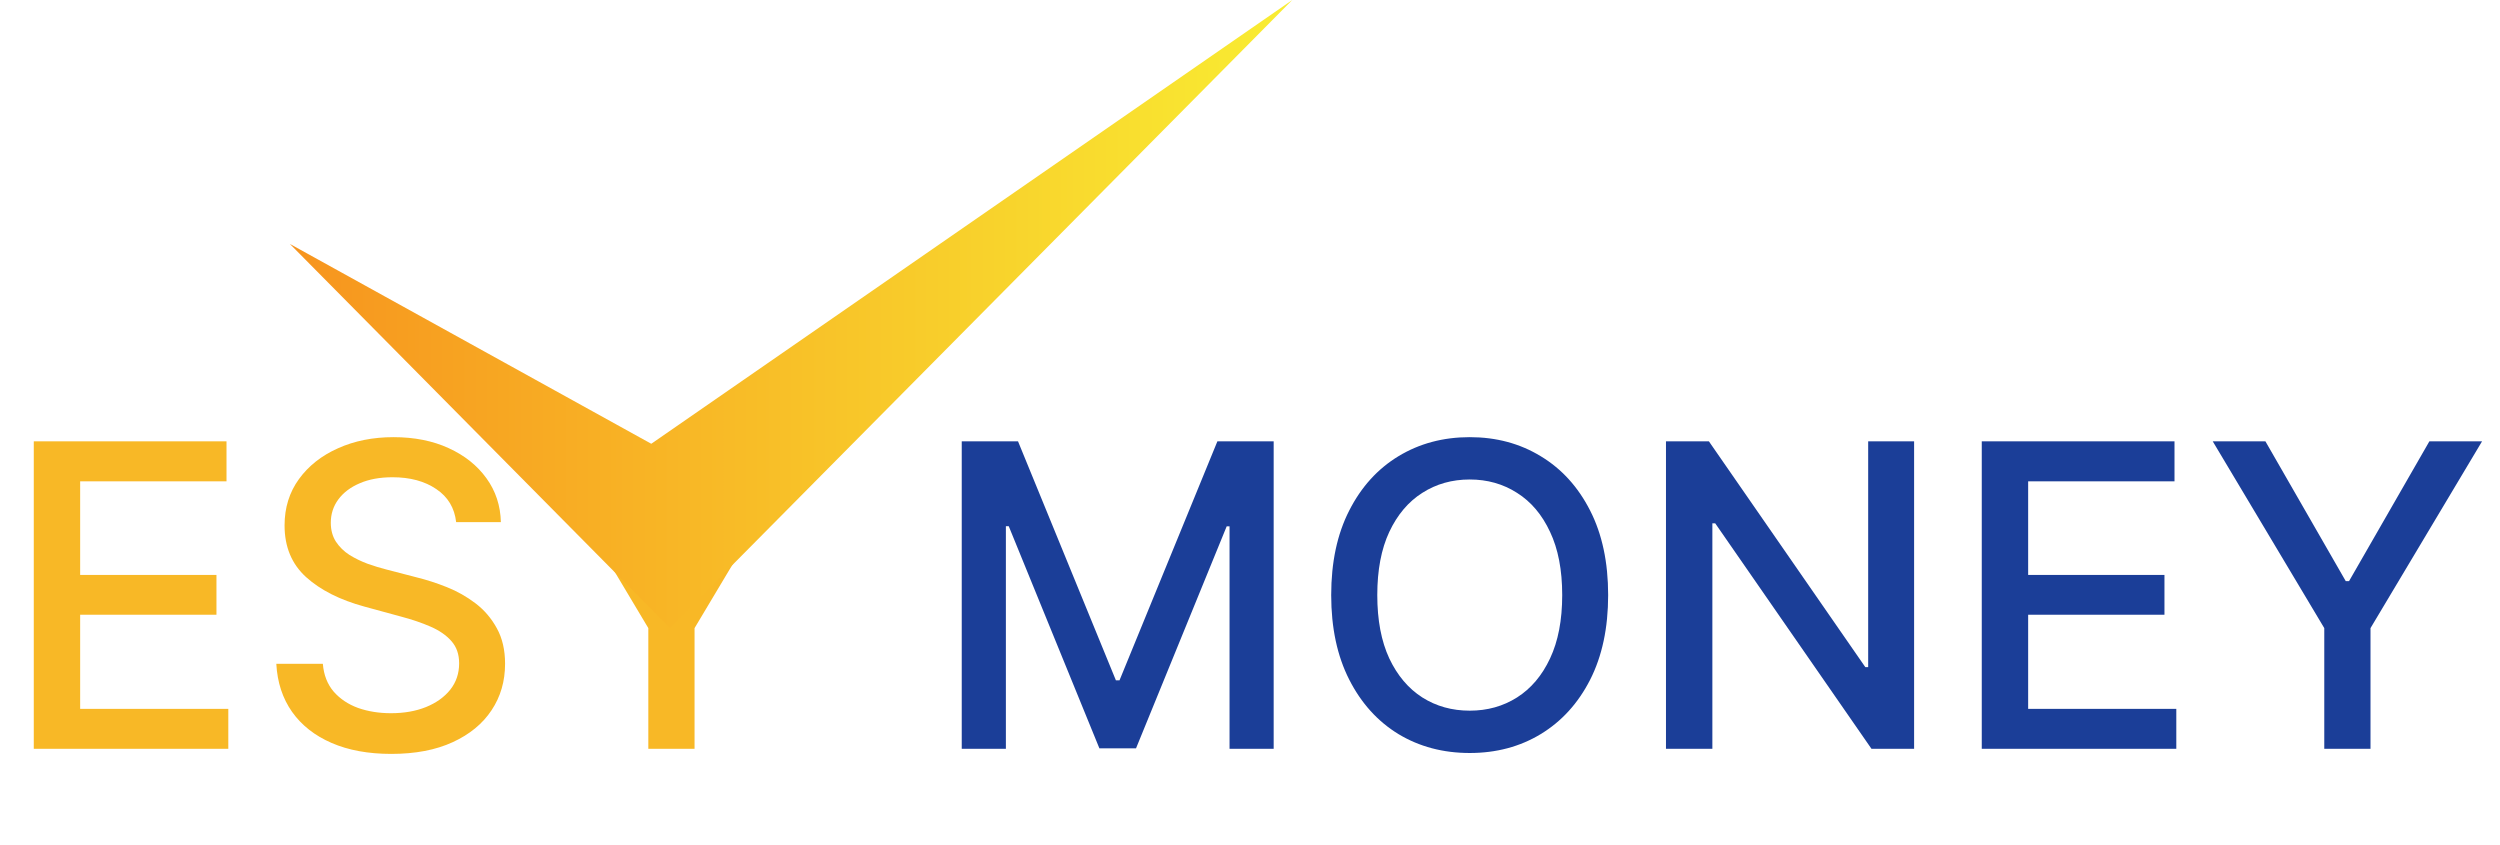
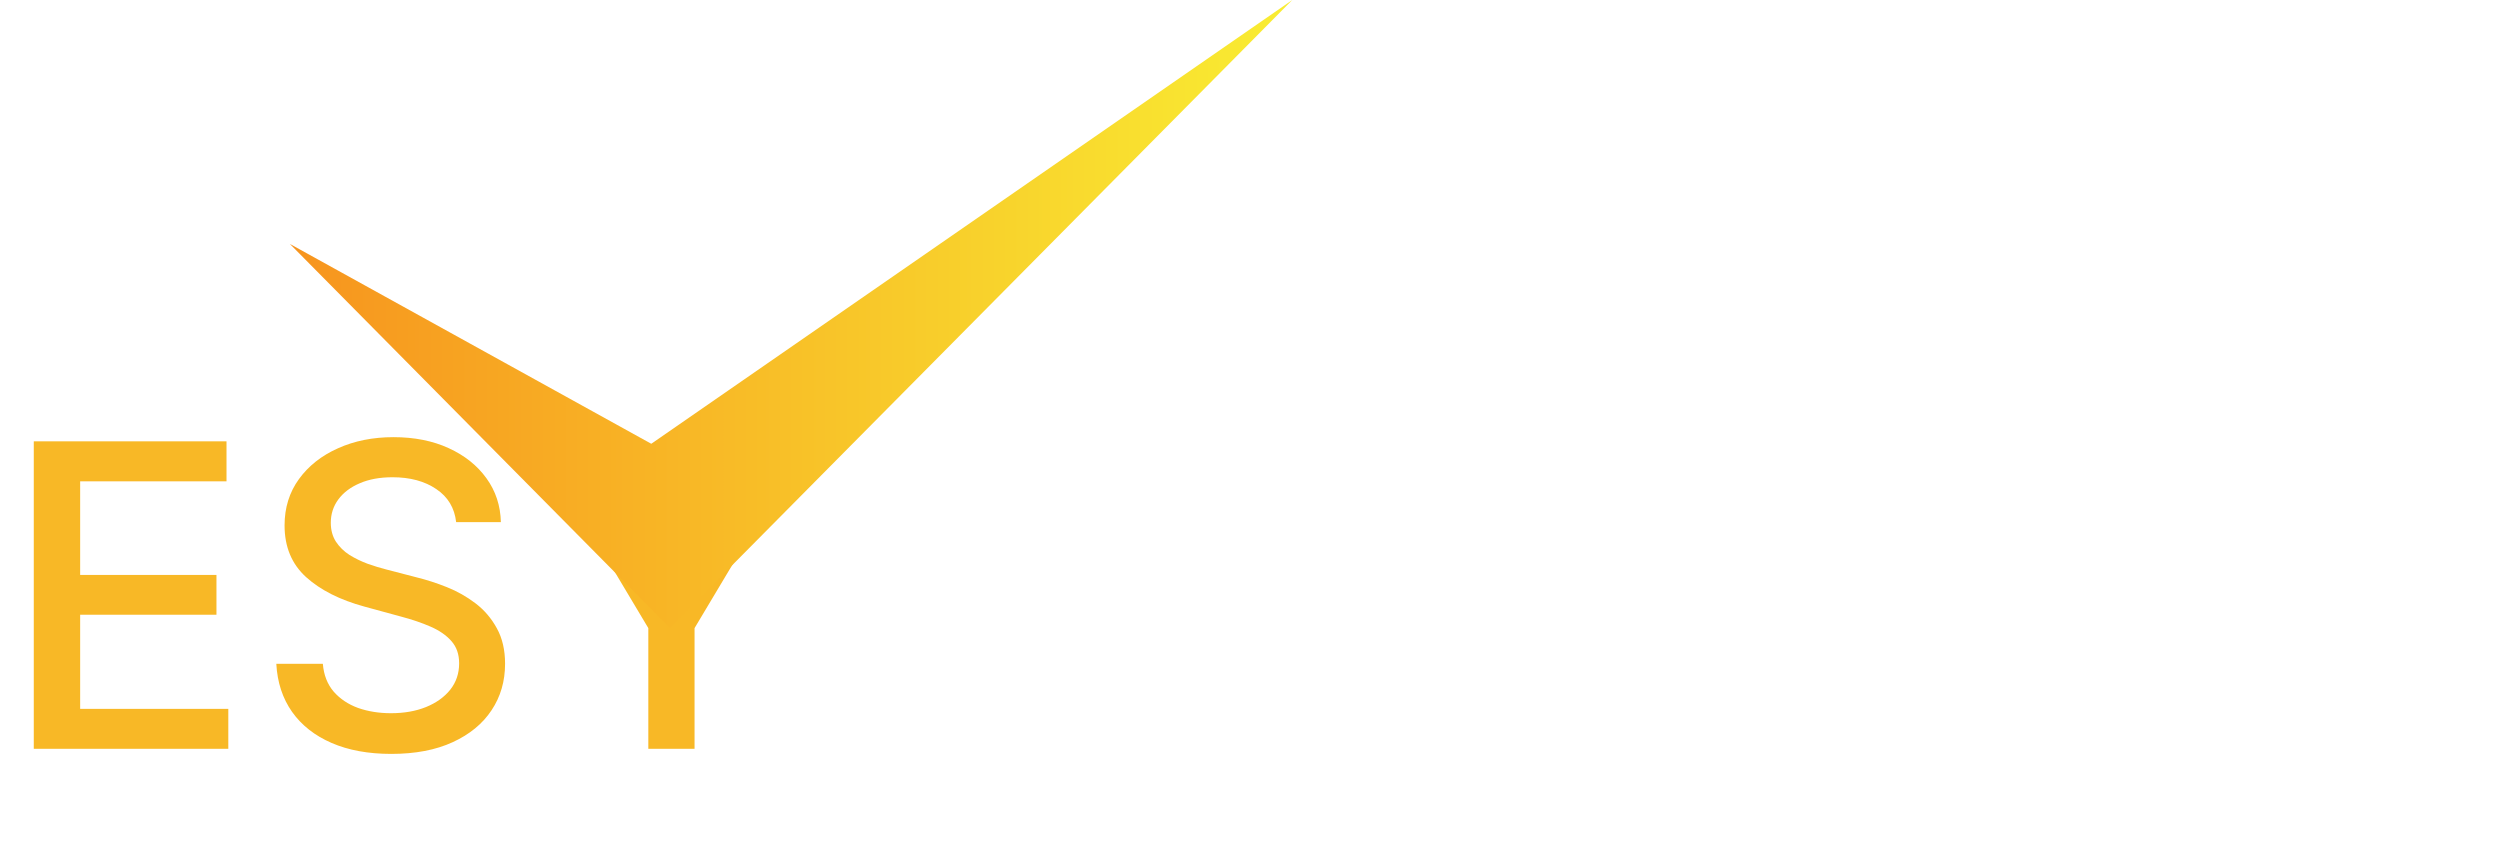
<svg xmlns="http://www.w3.org/2000/svg" width="207" height="70" viewBox="0 0 207 70" fill="none">
  <path d="M2.797 62V36.545H18.755V39.852H6.637V47.607H17.923V50.901H6.637V58.694H18.904V62H2.797ZM37.769 43.232C37.636 42.056 37.089 41.144 36.128 40.498C35.167 39.843 33.957 39.516 32.499 39.516C31.455 39.516 30.552 39.682 29.789 40.013C29.027 40.336 28.434 40.784 28.012 41.355C27.598 41.919 27.39 42.561 27.39 43.282C27.39 43.887 27.531 44.409 27.813 44.848C28.103 45.287 28.48 45.656 28.944 45.954C29.416 46.244 29.922 46.489 30.46 46.688C30.999 46.878 31.517 47.035 32.014 47.16L34.5 47.806C35.312 48.005 36.145 48.274 36.998 48.614C37.851 48.954 38.643 49.401 39.372 49.956C40.101 50.511 40.689 51.199 41.137 52.02C41.593 52.84 41.82 53.822 41.82 54.965C41.82 56.407 41.447 57.687 40.702 58.806C39.964 59.924 38.891 60.807 37.483 61.453C36.082 62.099 34.388 62.423 32.399 62.423C30.494 62.423 28.845 62.12 27.453 61.515C26.061 60.91 24.971 60.053 24.184 58.943C23.396 57.824 22.962 56.498 22.879 54.965H26.732C26.806 55.885 27.105 56.651 27.627 57.265C28.157 57.869 28.832 58.321 29.652 58.619C30.481 58.909 31.388 59.054 32.374 59.054C33.46 59.054 34.425 58.885 35.27 58.545C36.124 58.197 36.795 57.716 37.284 57.103C37.773 56.481 38.017 55.757 38.017 54.928C38.017 54.174 37.802 53.557 37.371 53.076C36.948 52.595 36.372 52.198 35.643 51.883C34.922 51.568 34.106 51.29 33.195 51.05L30.187 50.23C28.148 49.675 26.533 48.858 25.34 47.781C24.155 46.704 23.562 45.279 23.562 43.506C23.562 42.039 23.96 40.759 24.755 39.665C25.551 38.571 26.628 37.722 27.987 37.117C29.346 36.504 30.879 36.197 32.586 36.197C34.309 36.197 35.83 36.5 37.147 37.105C38.473 37.71 39.517 38.542 40.279 39.603C41.041 40.655 41.439 41.865 41.472 43.232H37.769ZM44.446 36.545H48.809L55.458 48.117H55.731L62.381 36.545H66.744L57.509 52.007V62H53.681V52.007L44.446 36.545Z" fill="#F8B826" />
-   <path d="M79.632 36.545H84.293L92.397 56.332H92.695L100.799 36.545H105.46V62H101.806V43.58H101.57L94.062 61.963H91.03L83.523 43.568H83.287V62H79.632V36.545ZM133.155 49.273C133.155 51.99 132.658 54.327 131.663 56.283C130.669 58.23 129.306 59.73 127.574 60.782C125.851 61.826 123.891 62.348 121.695 62.348C119.491 62.348 117.523 61.826 115.791 60.782C114.068 59.73 112.709 58.226 111.715 56.27C110.72 54.315 110.223 51.982 110.223 49.273C110.223 46.555 110.72 44.222 111.715 42.275C112.709 40.32 114.068 38.82 115.791 37.776C117.523 36.724 119.491 36.197 121.695 36.197C123.891 36.197 125.851 36.724 127.574 37.776C129.306 38.82 130.669 40.32 131.663 42.275C132.658 44.222 133.155 46.555 133.155 49.273ZM129.351 49.273C129.351 47.201 129.016 45.457 128.345 44.04C127.682 42.615 126.77 41.538 125.61 40.809C124.459 40.071 123.154 39.702 121.695 39.702C120.229 39.702 118.919 40.071 117.768 40.809C116.616 41.538 115.704 42.615 115.033 44.04C114.37 45.457 114.039 47.201 114.039 49.273C114.039 51.344 114.37 53.093 115.033 54.518C115.704 55.935 116.616 57.012 117.768 57.749C118.919 58.478 120.229 58.843 121.695 58.843C123.154 58.843 124.459 58.478 125.61 57.749C126.77 57.012 127.682 55.935 128.345 54.518C129.016 53.093 129.351 51.344 129.351 49.273ZM158.488 36.545V62H154.958L142.02 43.332H141.784V62H137.943V36.545H141.498L154.449 55.239H154.685V36.545H158.488ZM164.09 62V36.545H180.049V39.852H167.931V47.607H179.217V50.901H167.931V58.694H180.198V62H164.09ZM183.216 36.545H187.578L194.228 48.117H194.501L201.151 36.545H205.513L196.278 52.007V62H192.45V52.007L183.216 36.545Z" fill="#1B3E98" />
-   <path d="M24 20.197L55.473 52L107 0L53.925 36.744L24 20.197Z" fill="url(#paint0_linear_1_50)" />
+   <path d="M24 20.197L55.473 52L107 0L53.925 36.744L24 20.197" fill="url(#paint0_linear_1_50)" />
  <defs>
    <linearGradient id="paint0_linear_1_50" x1="24.002" y1="25.999" x2="107" y2="25.999" gradientUnits="userSpaceOnUse">
      <stop stop-color="#F7941E" />
      <stop offset="1" stop-color="#F9ED32" />
    </linearGradient>
  </defs>
</svg>